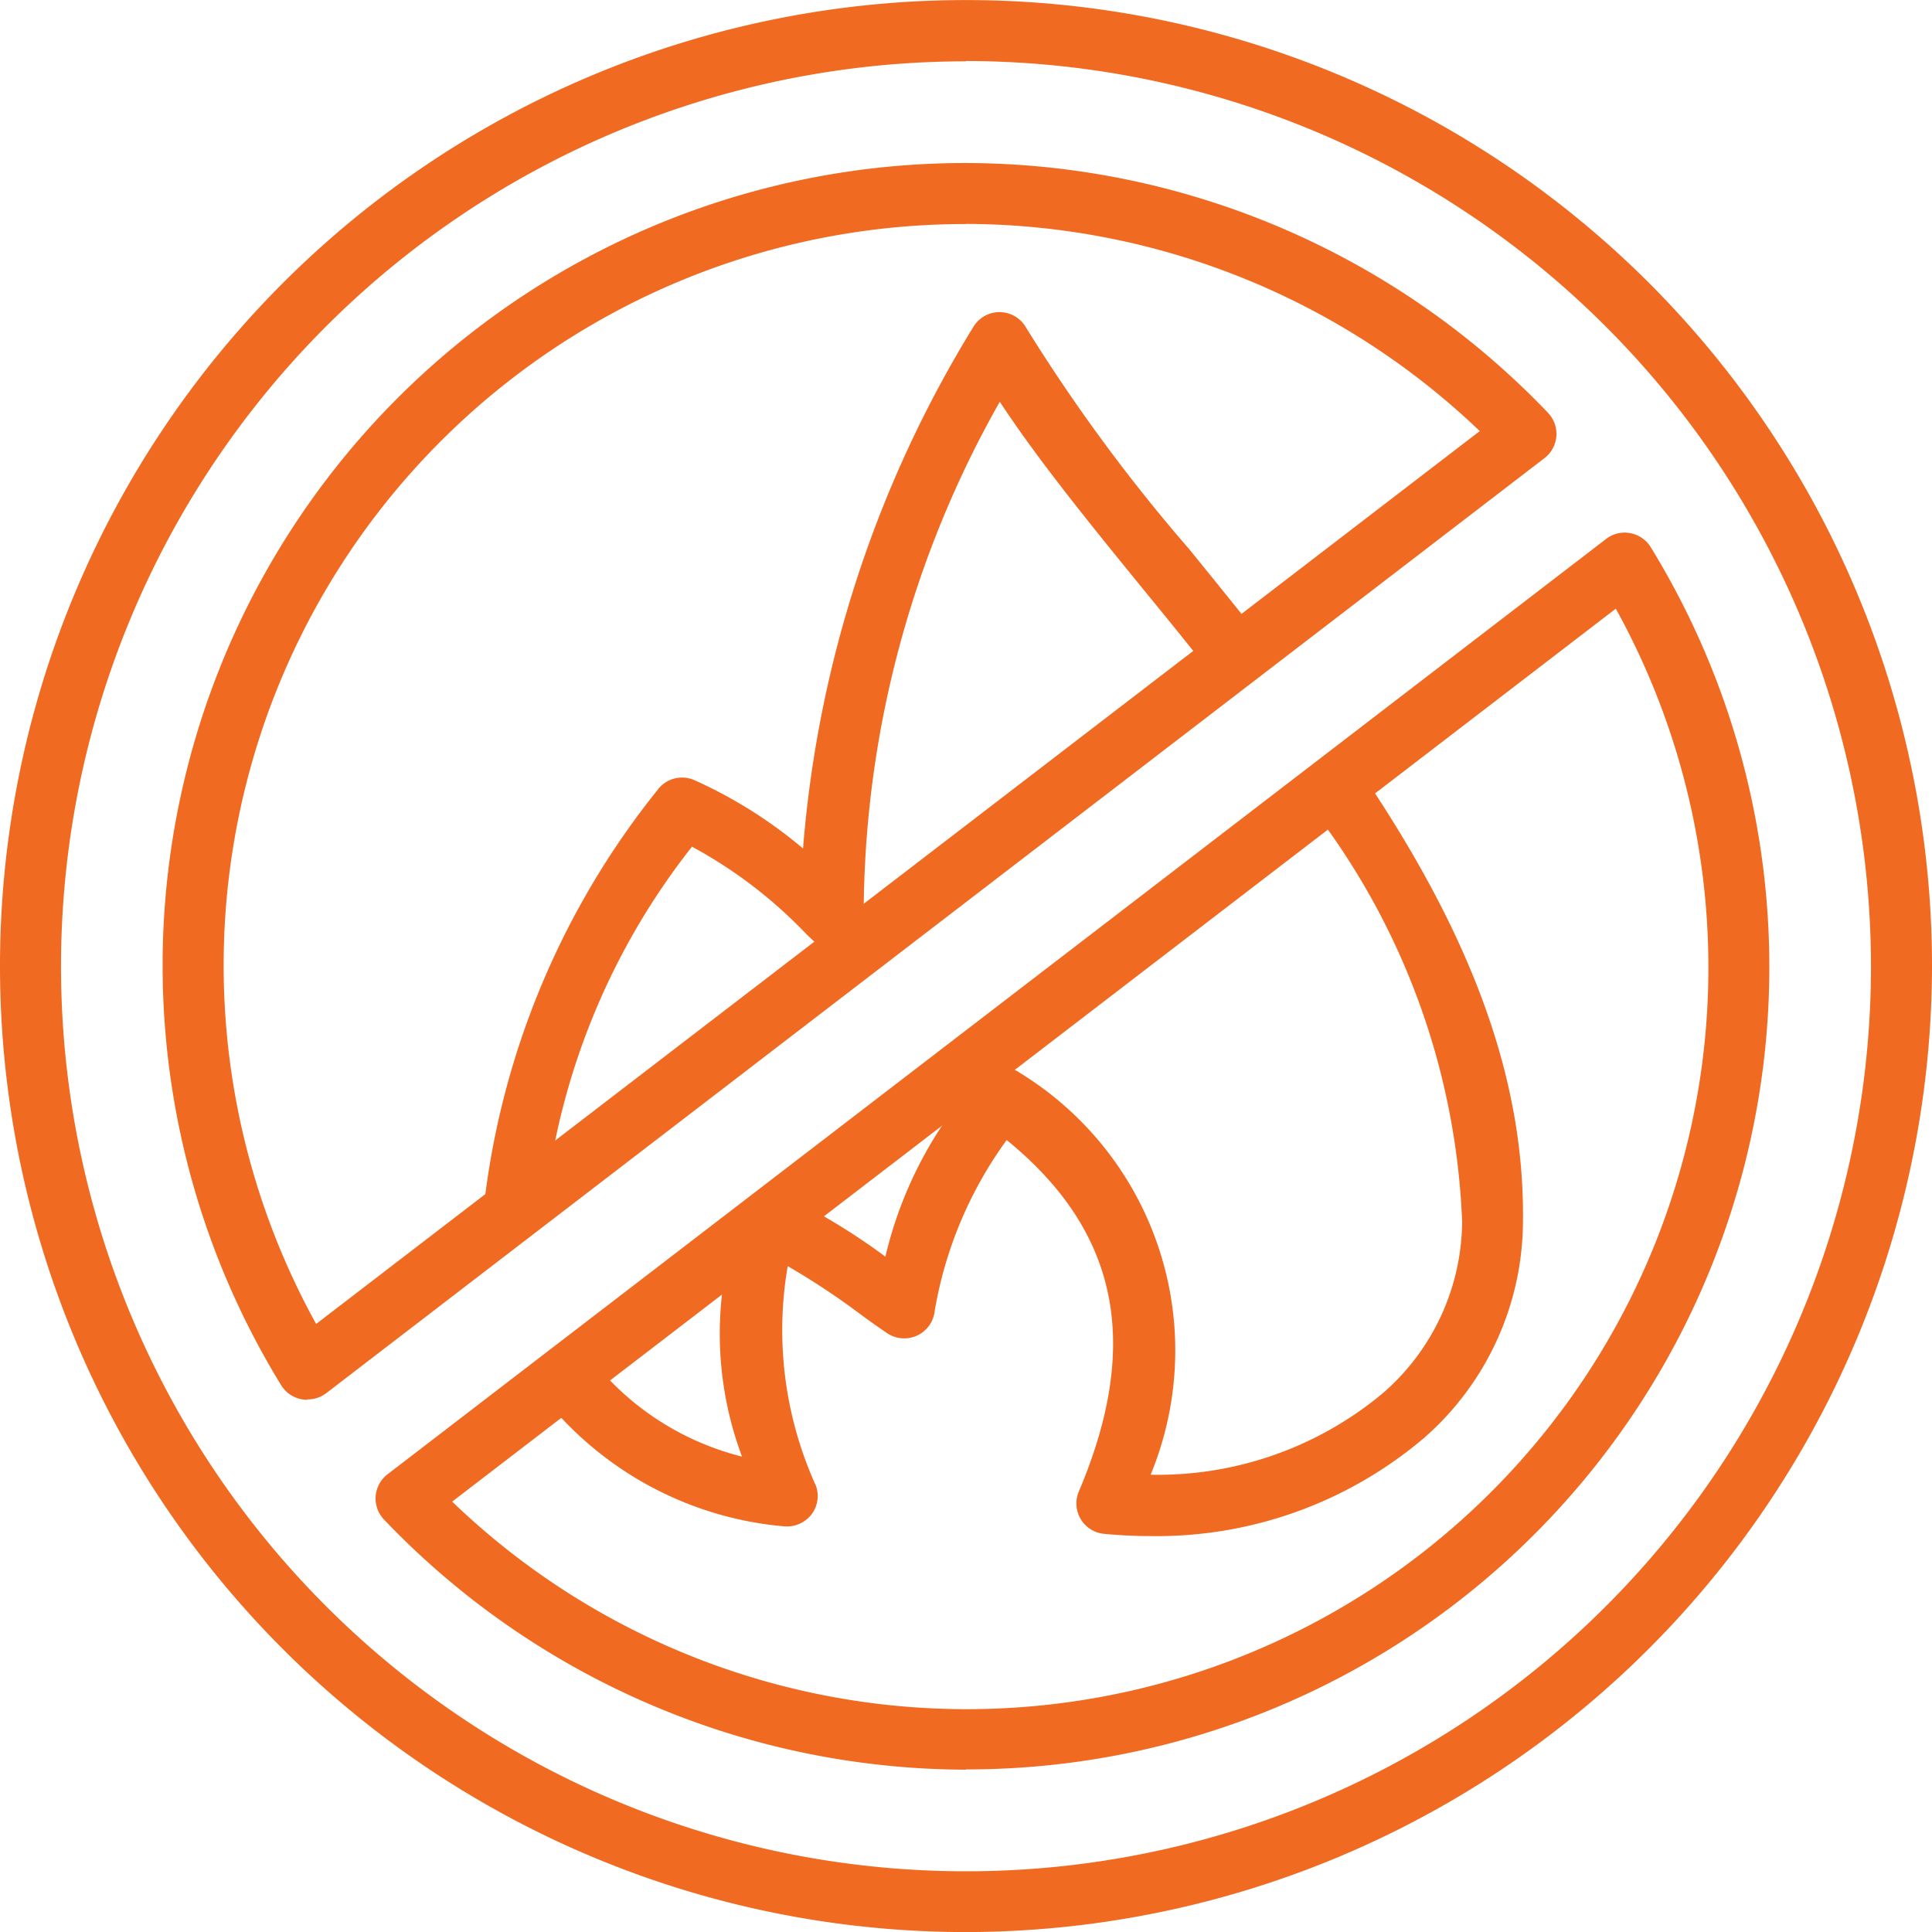
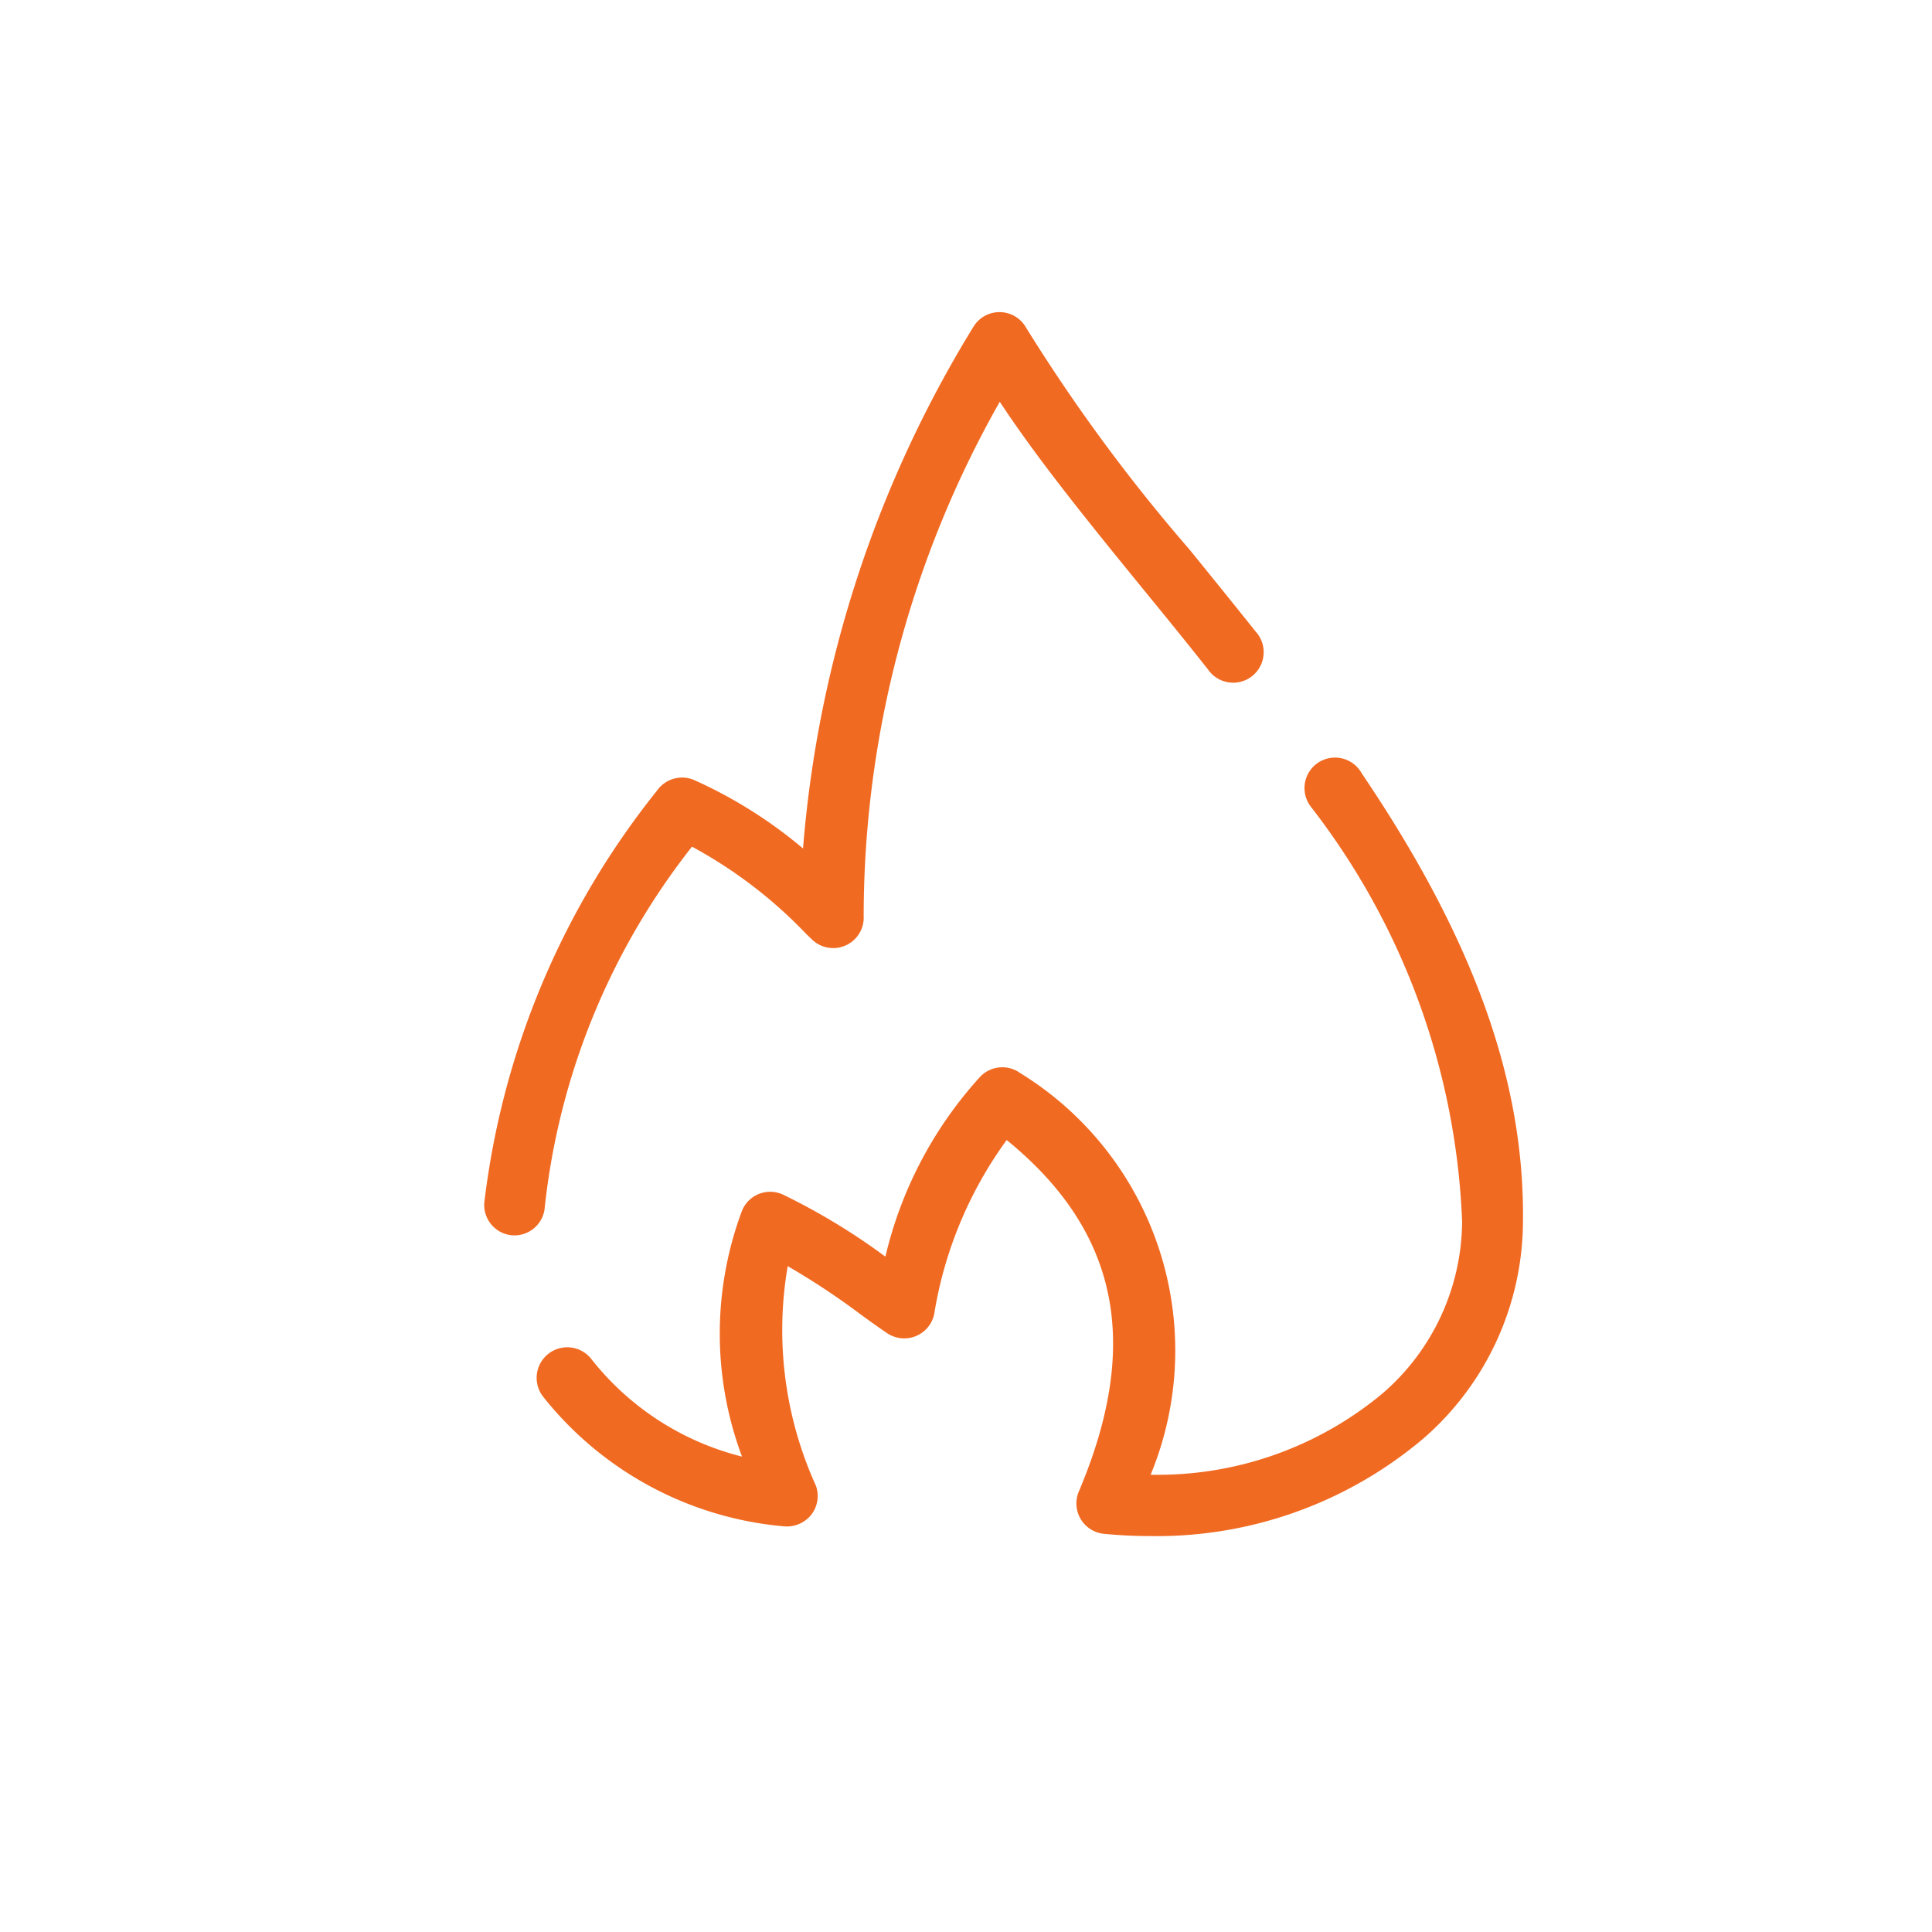
<svg xmlns="http://www.w3.org/2000/svg" width="30.776" height="30.776" viewBox="0 0 30.776 30.776">
  <g id="Group_3247" data-name="Group 3247" transform="translate(-211.75 -39.323)">
    <path id="Path_773" data-name="Path 773" d="M234.26,66.49q-.365,0-.733-.036a.486.486,0,0,1-.4-.673c1-2.358.632-4.149-1.149-5.6a6.462,6.462,0,0,0-1.156,2.78.488.488,0,0,1-.751.295c-.147-.1-.288-.2-.43-.305a11.871,11.871,0,0,0-1.151-.761,6,6,0,0,0,.45,3.5.486.486,0,0,1-.077.463.5.5,0,0,1-.432.182,5.51,5.51,0,0,1-3.837-2.065.486.486,0,0,1,.768-.6,4.419,4.419,0,0,0,2.4,1.554,5.59,5.59,0,0,1,0-3.917.485.485,0,0,1,.66-.253,10.305,10.305,0,0,1,1.624.985,6.44,6.44,0,0,1,1.5-2.855.486.486,0,0,1,.645-.071,5.188,5.188,0,0,1,2.08,6.4h0a5.593,5.593,0,0,0,3.7-1.3,3.647,3.647,0,0,0,1.262-2.729,11.508,11.508,0,0,0-2.4-6.6.486.486,0,1,1,.8-.545c1.783,2.635,2.6,4.909,2.569,7.156a4.6,4.6,0,0,1-1.585,3.44A6.577,6.577,0,0,1,234.26,66.49ZM224.142,61.7h-.03a.486.486,0,0,1-.456-.515,12.929,12.929,0,0,1,2.753-6.571.487.487,0,0,1,.6-.163,7.355,7.355,0,0,1,1.725,1.086,18.689,18.689,0,0,1,2.719-8.318.486.486,0,0,1,.835.023,27.563,27.563,0,0,0,2.6,3.53c.347.427.7.864,1.059,1.313a.486.486,0,1,1-.762.6c-.352-.445-.706-.88-1.05-1.3-.846-1.039-1.653-2.032-2.267-2.964A16.629,16.629,0,0,0,229.7,56.61a.486.486,0,0,1-.822.378l-.084-.08a7.345,7.345,0,0,0-1.829-1.4,11.224,11.224,0,0,0-2.344,5.732A.485.485,0,0,1,224.142,61.7Z" transform="translate(-4.192 -2.698)" fill="#f16a22" />
-     <path id="Path_774" data-name="Path 774" d="M227.138,70.1a15.388,15.388,0,1,1,15.388-15.388A15.406,15.406,0,0,1,227.138,70.1Zm0-29.8a14.416,14.416,0,1,0,14.416,14.416A14.432,14.432,0,0,0,227.138,40.295Zm0,27.213a12.851,12.851,0,0,1-9.272-3.985.486.486,0,0,1,.057-.72l19.412-14.9a.479.479,0,0,1,.385-.092.485.485,0,0,1,.326.224,12.782,12.782,0,0,1-10.908,19.469Zm-8.185-4.27a11.814,11.814,0,0,0,18.536-14.224Zm-2.309-1.622a.454.454,0,0,1-.089-.008.485.485,0,0,1-.326-.224,12.782,12.782,0,0,1,10.908-19.469h0A12.851,12.851,0,0,1,236.41,45.9a.486.486,0,0,1-.056.72l-19.413,14.9A.486.486,0,0,1,216.645,61.615Zm10.493-18.729a11.809,11.809,0,0,0-10.351,17.521l18.536-14.223a11.878,11.878,0,0,0-8.186-3.3Z" transform="translate(0 0)" fill="#f16a22" />
  </g>
</svg>